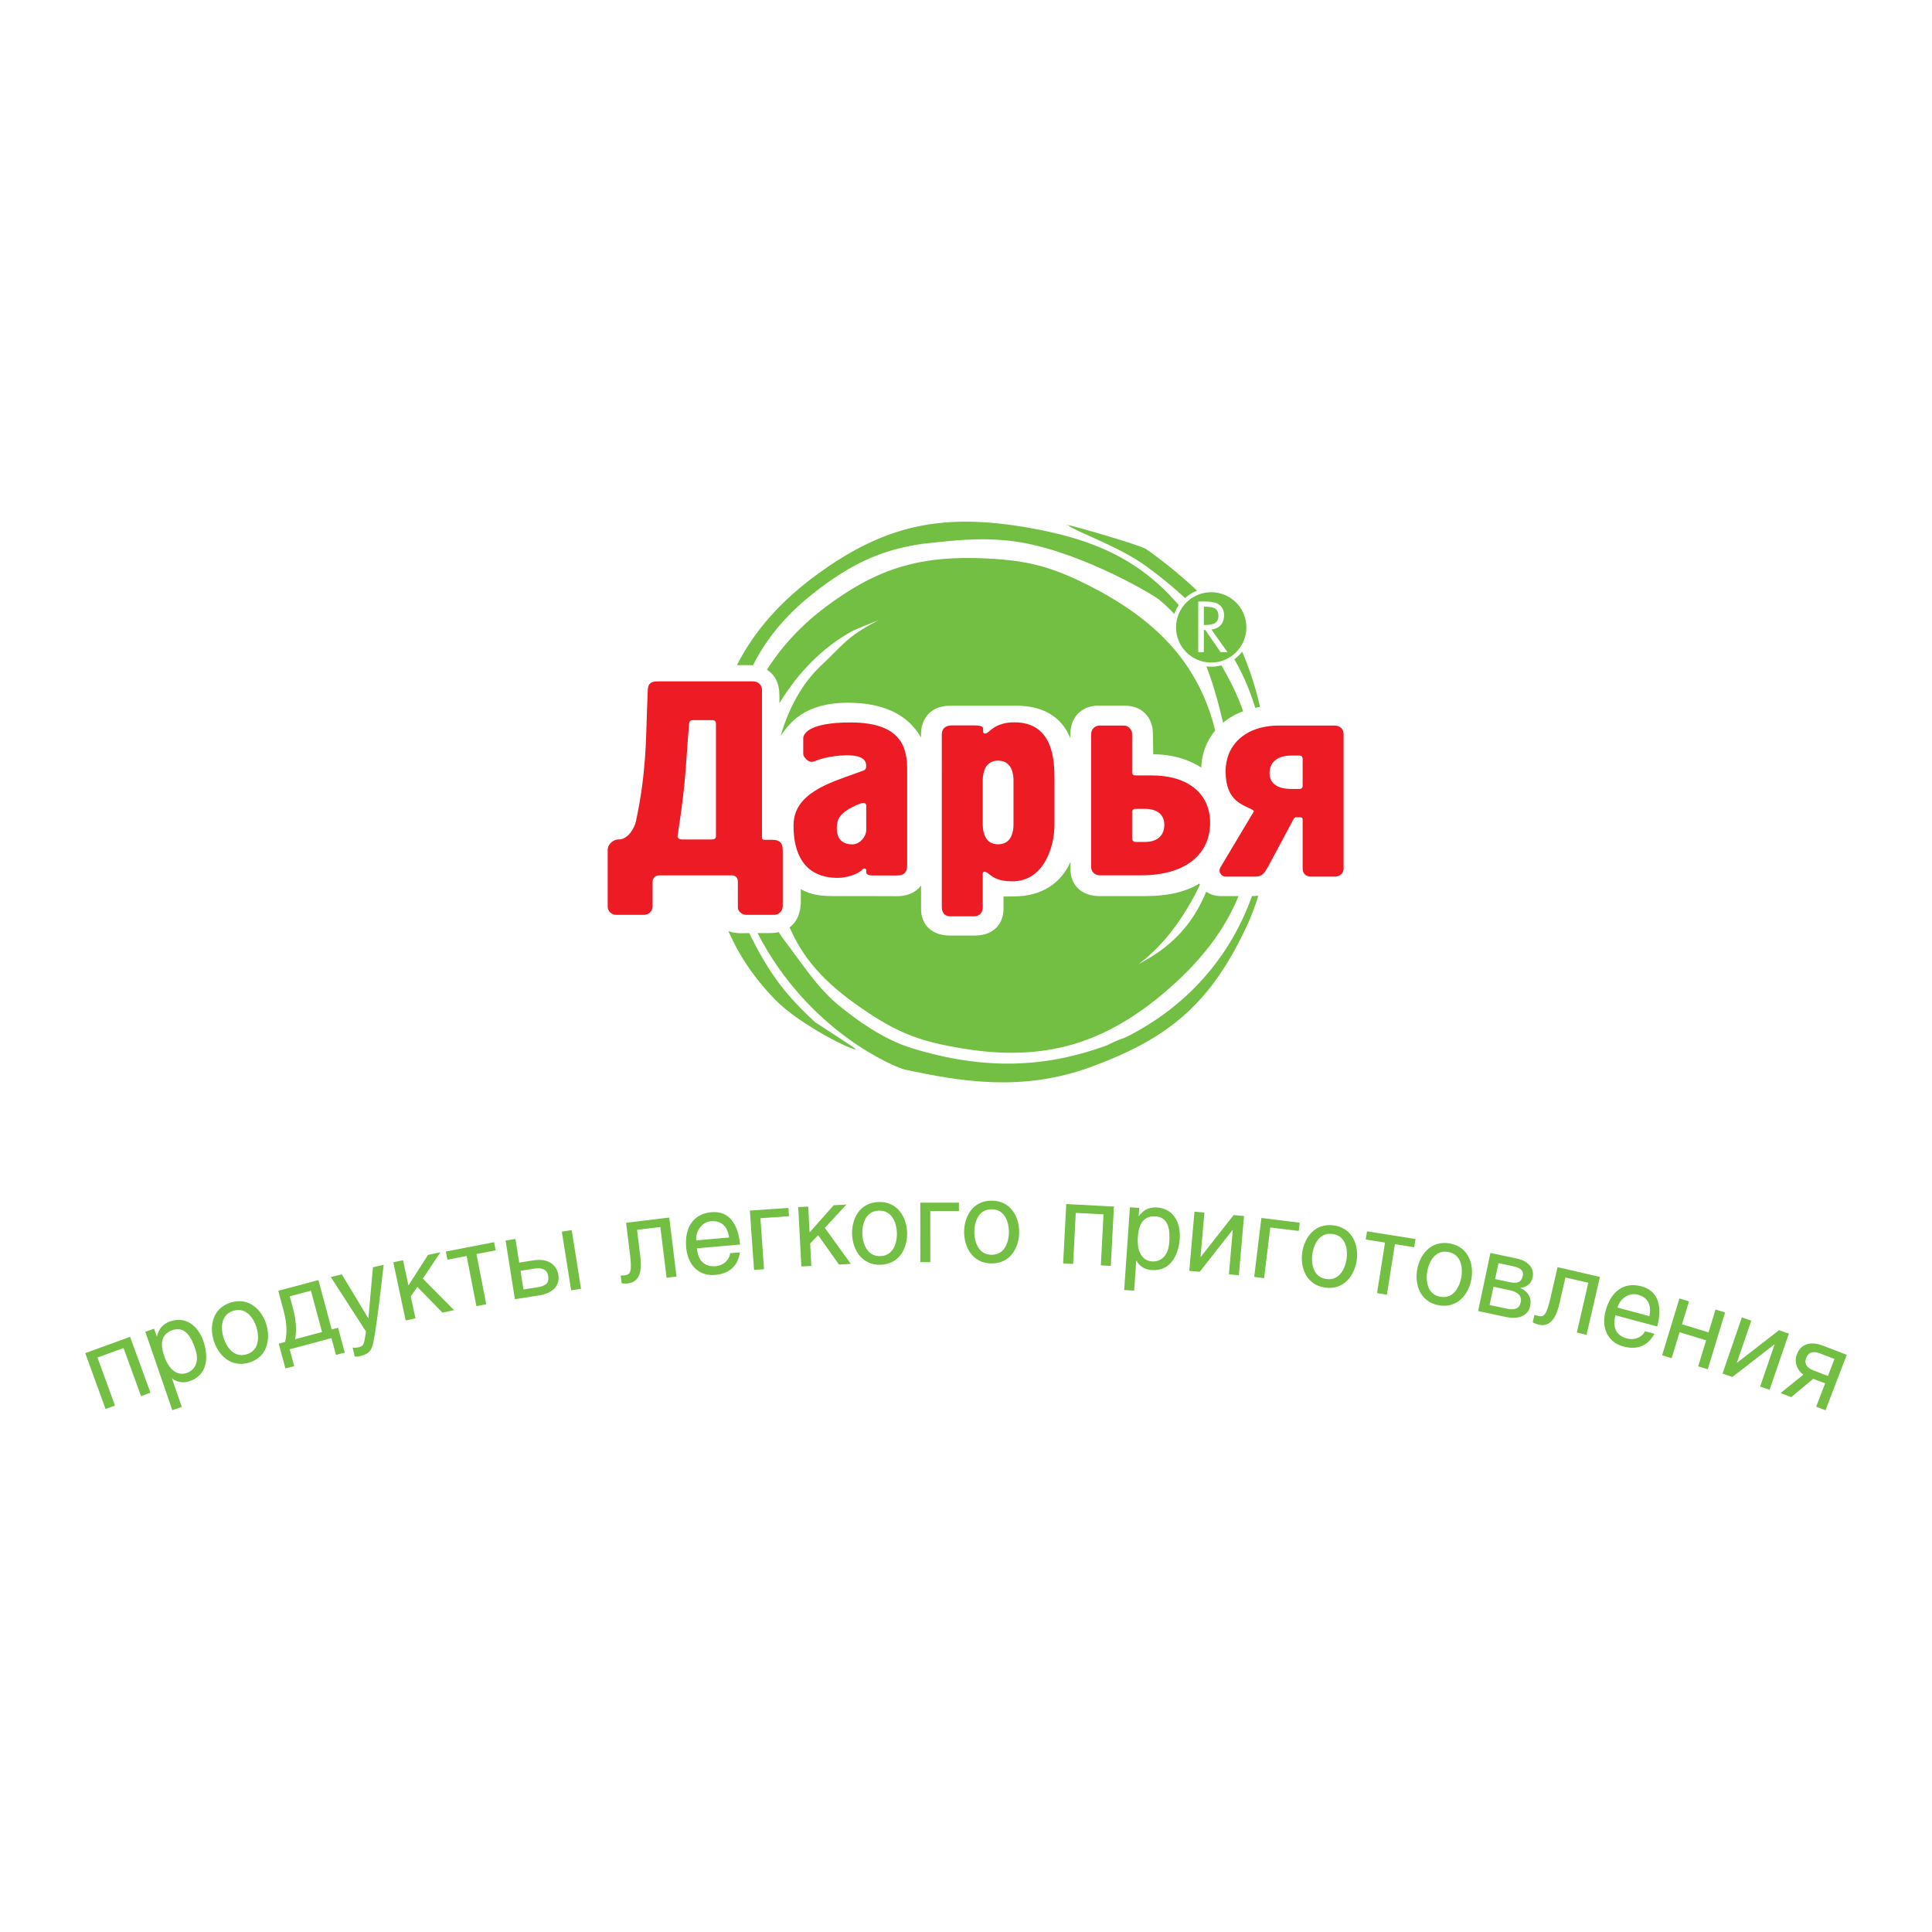
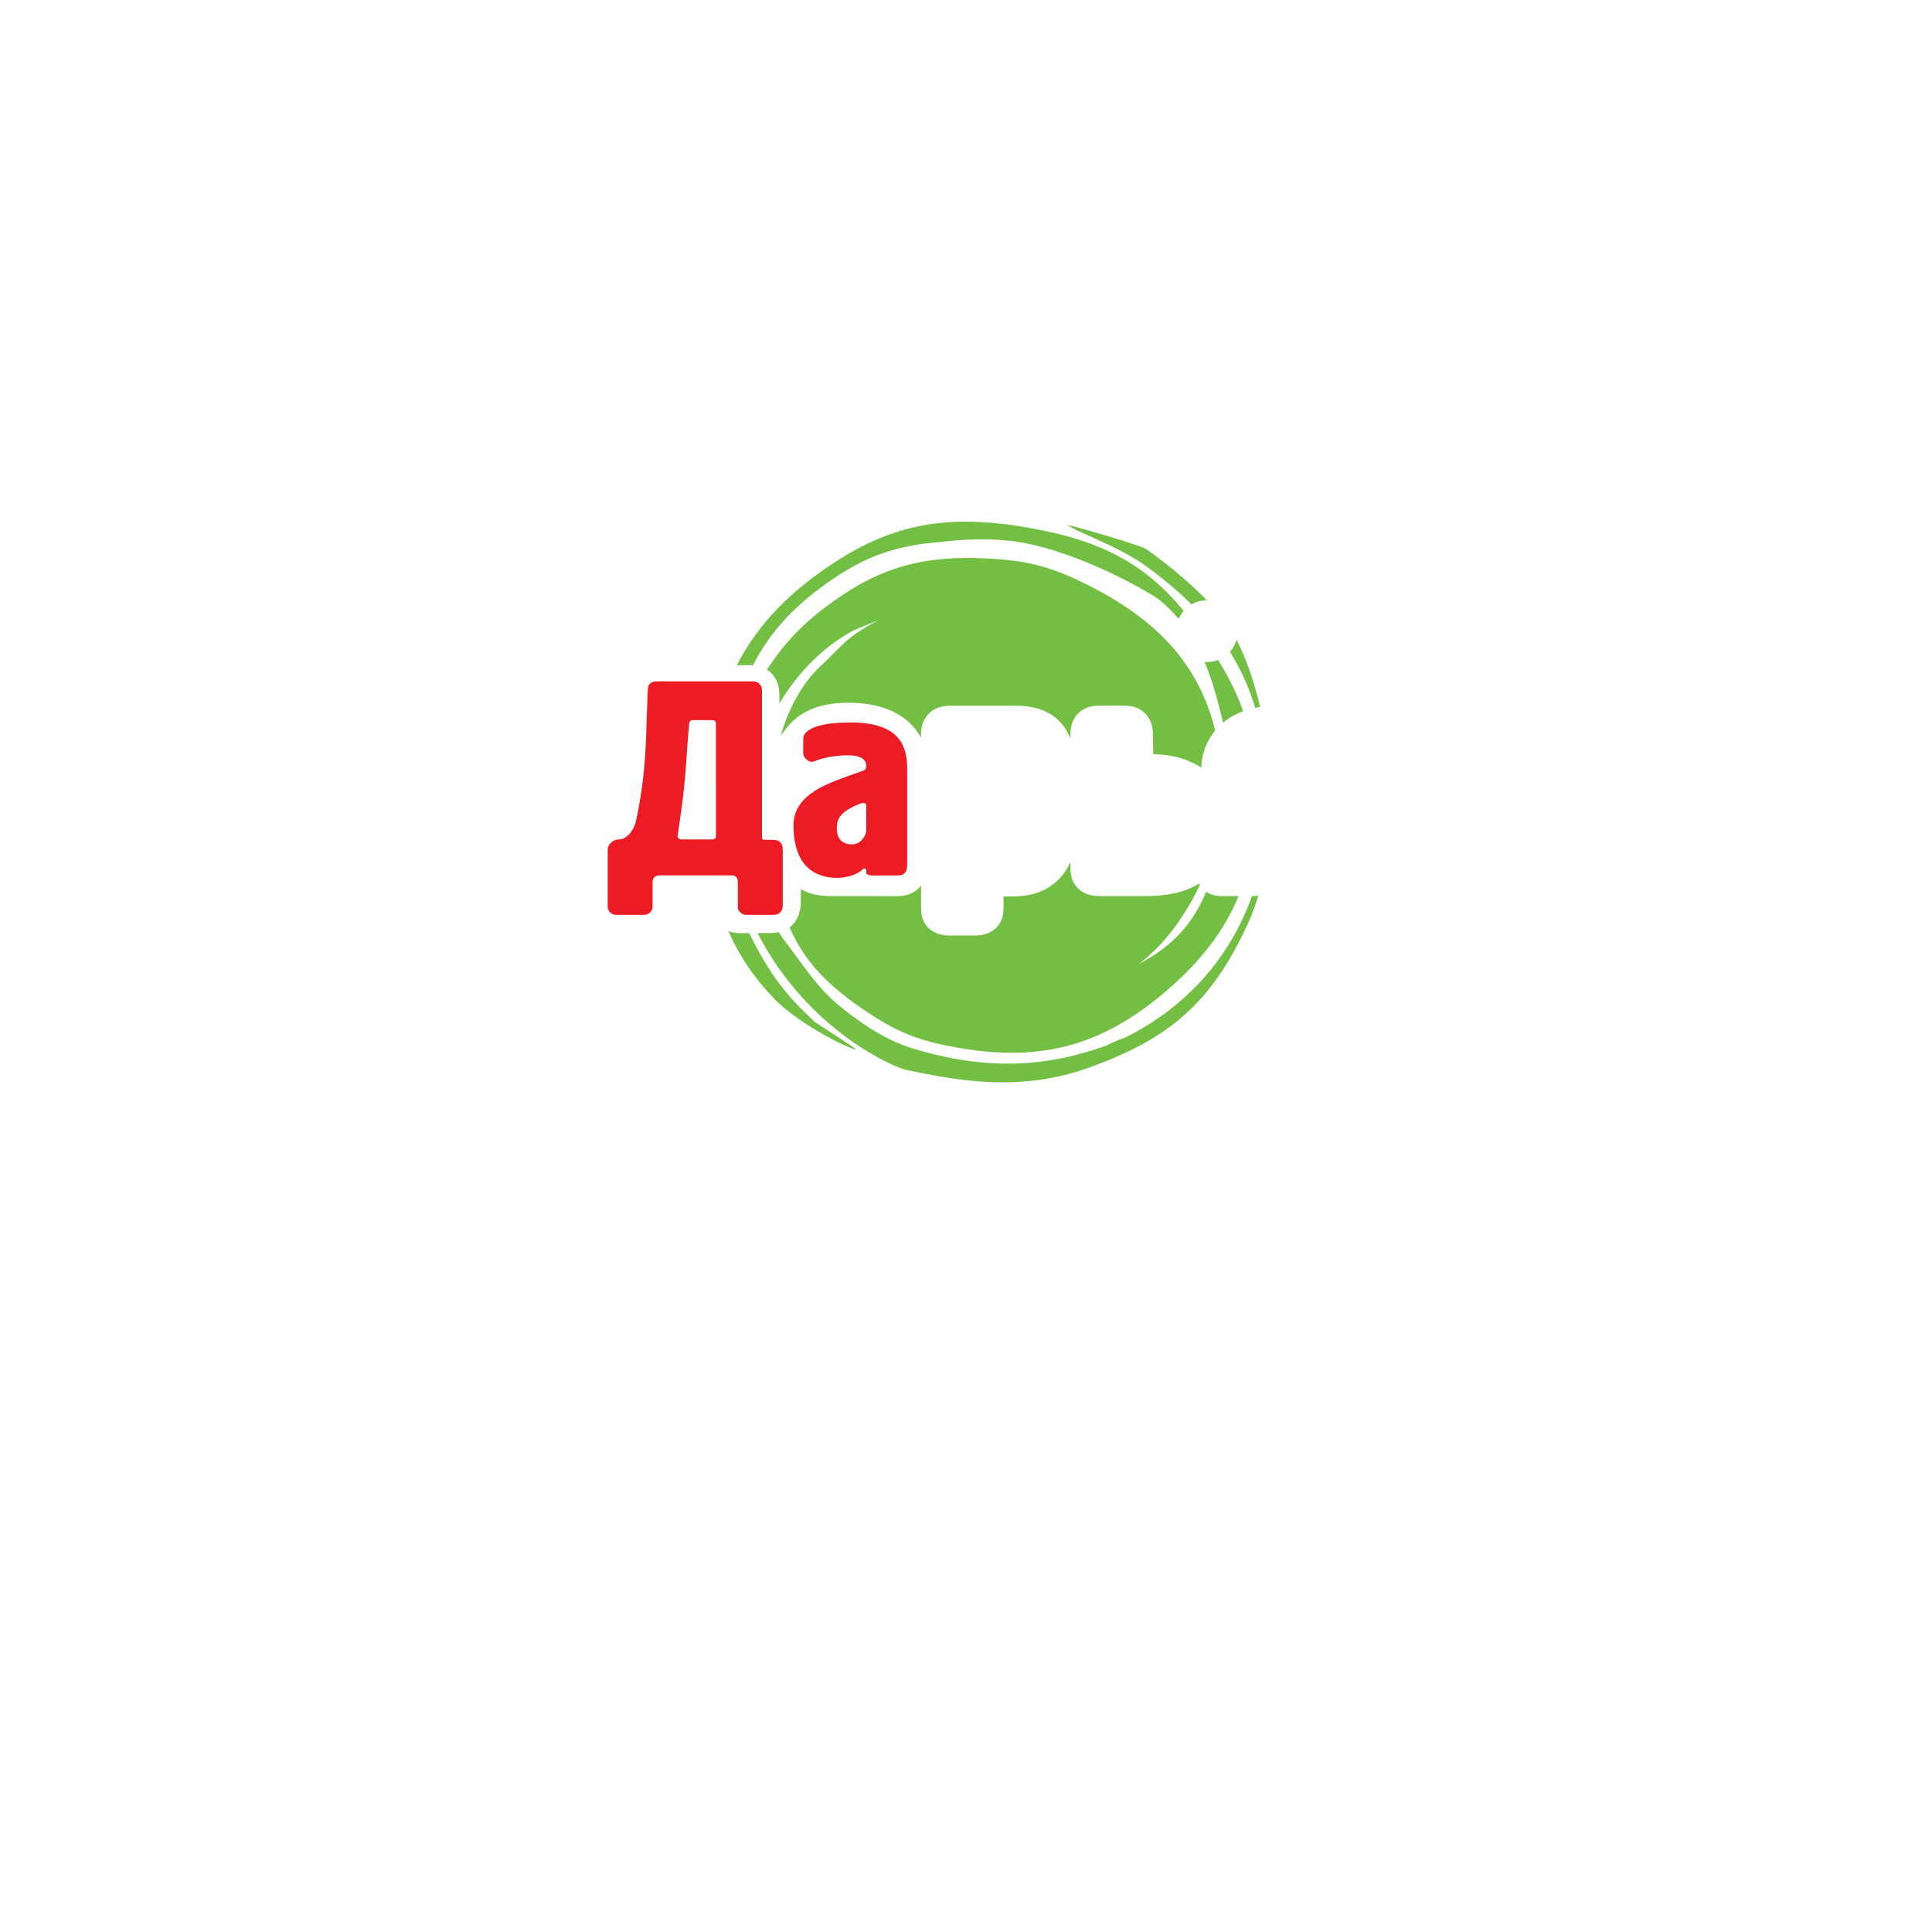
<svg xmlns="http://www.w3.org/2000/svg" version="1.0" id="Layer_1" x="0px" y="0px" width="192.756px" height="192.756px" viewBox="0 0 192.756 192.756" enable-background="new 0 0 192.756 192.756" xml:space="preserve">
  <g>
    <polygon fill-rule="evenodd" clip-rule="evenodd" fill="#FFFFFF" points="0,0 192.756,0 192.756,192.756 0,192.756 0,0  " />
    <path fill-rule="evenodd" clip-rule="evenodd" fill="#ED1C24" d="M90.511,76.827c0-2.164-0.511-4.748-5.65-4.748   c-4.117,0-4.722,1.111-4.722,1.593v1.564c0,0.271,0.456,0.773,0.816,0.773c0.331,0,0.386-0.145,1.197-0.355   c0.691-0.18,1.627-0.3,2.349-0.3c0.871,0,1.922,0.15,1.922,1.051c0,0.241-0.06,0.391-0.3,0.48l-0.751,0.271   c-2.555,0.932-6.202,1.973-6.202,5.187c0,4.133,2.205,5.242,4.369,5.242c0.871,0,1.922-0.301,2.463-0.781   c0.09-0.09,0.103-0.153,0.192-0.153c0.571,0-0.261,0.694,0.883,0.694h2.416c0.719,0,1.017-0.297,1.017-1.105V76.827L90.511,76.827z    M86.423,82.837c0,0.571-0.584,1.406-1.395,1.406c-1.203,0-1.672-0.81-1.507-2.052c0.122-0.912,0.957-1.417,1.871-1.84l0.547-0.213   c0.256-0.083,0.484,0.01,0.484,0.22V82.837L86.423,82.837z" />
-     <path fill-rule="evenodd" clip-rule="evenodd" fill="#ED1C24" d="M93.963,90.468c0,0.391,0.114,0.956,0.896,0.956h2.295   c0.391,0,0.896-0.175,0.896-0.956v-3.29c0-0.15,0.091-0.21,0.15-0.21c0.511,0,0.691,0.962,2.795,0.962   c3.198,0,4.208-3.517,4.208-5.621v-4.622c0-1.833-0.122-5.62-3.997-5.62c-2.045,0-2.556,1.112-2.855,1.112   c-0.091,0-0.271,0.03-0.271-0.21v-0.301c0-0.24-0.433-0.295-0.853-0.295h-2.261c-0.645,0-1.003,0.332-1.003,0.892V90.468   L93.963,90.468z M98.05,77.872c0-0.63,0.151-1.983,1.533-1.983c1.383,0,1.534,1.353,1.534,1.983v4.38   c0,0.632-0.151,1.983-1.534,1.983c-1.382,0-1.533-1.352-1.533-1.983V77.872L98.05,77.872z" />
-     <path fill-rule="evenodd" clip-rule="evenodd" fill="#ED1C24" d="M113.845,87.331c4.478,0,6.888-2.132,6.888-5.228   c0-3.064-2.376-4.739-5.801-4.739h-1.652c-0.21,0-0.331-0.12-0.331-0.331v-3.831c0-0.419-0.387-0.814-0.818-0.814h-2.418   c-0.39,0-0.85,0.277-0.85,0.875v13.239c0,0.524,0.438,0.828,0.828,0.828H113.845L113.845,87.331z M112.948,81.03   c0-0.21,0.121-0.331,0.331-0.331h0.932c1.231,0,1.953,0.565,1.953,1.586s-0.631,1.716-1.953,1.716h-0.932   c-0.15,0-0.331-0.121-0.331-0.331V81.03L112.948,81.03z" />
-     <path fill-rule="evenodd" clip-rule="evenodd" fill="#ED1C24" d="M127.623,72.389c-3.454,0-5.346,2.004-5.346,4.558   c0,3.125,1.868,3.34,2.715,3.875c0.185,0.1,0.104,0.131-0.2,0.64l-3.049,5.11c-0.241,0.541,0.227,0.888,0.497,0.888h2.987   c0.813,0,0.98-0.498,1.28-0.971l2.379-4.442c0.149-0.276,0.217-0.52,0.455-0.511h0.323c0.241,0,0.301,0.061,0.301,0.3v4.852   c0,0.549,0.442,0.773,0.834,0.773h2.416c0.391,0,0.835-0.292,0.835-0.773V73.21c0-0.396-0.303-0.821-0.889-0.821H127.623   L127.623,72.389z M129.635,75.382c0.211,0,0.331,0.12,0.331,0.331v2.673c0,0.21-0.12,0.331-0.331,0.331h-0.75   c-1.806,0-2.223-0.84-2.223-1.591c0-0.631,0.301-1.743,2.223-1.743H129.635L129.635,75.382z" />
    <path fill-rule="evenodd" clip-rule="evenodd" fill="#ED1C24" d="M65.85,67.978c-0.542,0-1.191-0.044-1.221,0.858l-0.09,2.387   c-0.09,2.344-0.058,5.919-1.08,10.667c-0.15,0.751-0.771,1.768-1.623,1.862h-0.143c-0.414,0-1.064,0.384-1.064,1.08v5.64   c0,0.461,0.425,0.801,0.801,0.801h2.817c0.439,0,0.862-0.305,0.862-0.862v-2.45c0-0.151,0.099-0.625,0.671-0.625h7.241   c0.556,0,0.595,0.504,0.595,0.625v2.572c0,0.406,0.45,0.741,0.801,0.741h2.817c0.448,0,0.862-0.335,0.862-0.923v-5.51   c0-0.834-0.41-1.052-1.052-1.052h-0.661c-0.36,0-0.36-0.06-0.36-0.42V68.833c0-0.43-0.312-0.855-0.917-0.855H65.85L65.85,67.978z    M71.432,83.332c0,0.151,0.03,0.421-0.421,0.421h-2.973c-0.24,0-0.391-0.12-0.42-0.21c-0.03-0.06-0.014-0.151,0-0.241   c0.678-4.499,0.737-5.63,0.984-9.23l0.15-1.863c0.03-0.361,0.271-0.361,0.391-0.361h1.929c0.331,0,0.36,0.24,0.36,0.361V83.332   L71.432,83.332z" />
    <path fill-rule="evenodd" clip-rule="evenodd" fill="#72BF44" d="M121.82,89.404h1.752c-1.388,3.366-3.653,6.354-6.949,9.234   c-6.347,5.549-12.472,7.347-20.783,5.939c-3.778-0.641-5.983-1.393-9.178-3.509c-3.778-2.504-6.324-4.924-7.883-8.542   c1.012-0.753,1.119-2.047,1.119-2.528v-1.3c1.008,0.631,2.182,0.706,3.353,0.706h3.656l2.602,0.008   c0.906,0,1.637-0.275,2.175-0.817c0.079-0.081,0.146-0.163,0.21-0.247v2.334c0,1.664,1.154,2.658,2.875,2.658h2.478   c1.985,0,2.874-1.274,2.874-2.658v-1.249c0.305,0.026,0.638,0,1.028,0c2.83,0,4.734-1.355,5.65-3.443v0.702   c0,1.662,1.156,2.711,2.873,2.711h4.647c2.285,0,4.03-0.446,5.341-1.255c0.021,0.043,0.036,0.089,0.055,0.132   c-0.236,0.507-0.492,1.005-0.765,1.493c-1.57,2.8-3.252,4.818-5.355,6.43c0.612-0.337,1.197-0.685,1.716-1.03   c2.481-1.651,4.017-3.743,5.033-6.21C120.762,89.256,121.281,89.404,121.82,89.404L121.82,89.404z M122.711,65.034   c0.305-0.339,0.537-0.746,0.668-1.195c0.976,1.93,1.765,4.219,2.337,6.689c-0.163,0.025-0.324,0.055-0.48,0.087   C124.621,68.597,123.783,66.754,122.711,65.034L122.711,65.034z M114.317,54.759c0,0,3.319,2.264,6.085,5.131   c-0.553,0.003-1.071,0.152-1.519,0.41c-1.317-1.306-2.815-2.558-4.498-3.789c-2.767-2.022-7.24-3.543-7.779-4.083   C104.986,51.889,113.014,54.107,114.317,54.759L114.317,54.759z M112.304,103.498c6.107-3.054,10.429-7.99,12.604-14.094   c0.221-0.001,0.431-0.015,0.631-0.042c-0.293,0.988-0.641,1.929-1.046,2.809c-3.674,8-7.921,11.458-15.7,14.296   c-6.774,2.473-12.857,1.458-18.488,0.251c-0.887-0.189-9.597-3.693-14.728-13.625h1.23c0.331,0,0.627-0.032,0.891-0.09   c0.107,0.174,0.215,0.342,0.325,0.507c1.89,2.43,3.509,5.128,5.938,7.019c1.351,1.079,3.999,3.119,7.019,4.049   c7.419,2.282,13.496,1.889,19.434-0.271C110.954,104.038,111.494,103.768,112.304,103.498L112.304,103.498z M77.891,73.406   c0.803-2.735,2.102-5.2,4.042-7.016c2.204-2.063,2.51-2.852,5.723-4.515c0,0-2.262,0.89-2.653,1.104   c-2.904,1.585-5.397,4.136-7.242,7.184l-0.001-0.83c0-1.155-0.445-2.022-1.246-2.513c1.457-2.289,3.373-4.396,5.83-6.243   c5.271-3.962,9.61-5.196,16.195-4.856c4.003,0.207,6.357,0.819,9.94,2.616c6.734,3.377,11.094,7.742,12.76,14.55   c-0.907,1.086-1.358,2.406-1.388,3.693c-1.3-0.84-2.939-1.327-4.791-1.327l-0.036-2.081c0-1.384-0.888-2.779-2.874-2.779h-2.479   c-1.985,0-2.873,1.395-2.873,2.779v0.498c-0.929-2.282-2.862-3.263-5.454-3.263l-3.758,0.003h-2.818   c-1.986,0-2.875,1.396-2.875,2.778v0.391c-1.299-2.263-3.713-3.467-7.28-3.467C80.224,70.112,78.791,72.144,77.891,73.406   L77.891,73.406z M121.534,65.846c1.102,1.805,1.912,3.429,2.495,5.113c-0.78,0.289-1.445,0.679-2.002,1.141   c-0.513-2.136-1.052-4.168-1.85-6.056c0.08,0.006,0.16,0.009,0.242,0.009C120.812,66.053,121.188,65.979,121.534,65.846   L121.534,65.846z M73.522,66.36c1.744-3.417,4.35-6.397,8.077-9.104c6.794-4.935,12.481-6.092,21.035-4.602   c7.394,1.288,11.681,3.707,15.464,8.292c-0.206,0.237-0.378,0.506-0.506,0.799c-0.568-0.673-1.214-1.315-1.952-1.924   c-1.08-0.81-8.718-5.206-14.944-5.871c-3.247-0.346-5.667,0-8.366,0.27c-4.049,0.541-6.959,1.794-10.527,4.47   c-3.164,2.372-5.217,4.802-6.679,7.69c-0.146-0.015-0.297-0.021-0.454-0.021H73.522L73.522,66.36z M85.383,104.676   c-0.129,0.249-5.571-2.382-8.102-4.996c-2.03-2.097-3.538-4.339-4.608-6.781c0.468,0.173,1.078,0.247,1.871,0.195h0.204   c0.105,0.212,0.211,0.426,0.322,0.642c1.831,3.592,3.39,5.593,6.241,8.242C81.312,101.977,85.411,104.622,85.383,104.676   L85.383,104.676z" />
-     <path fill-rule="evenodd" clip-rule="evenodd" fill="#72BF44" stroke="#FFFFFF" stroke-width="0.417" stroke-miterlimit="2.613" d="   M120.842,66.312c-2.051,0-3.717-1.664-3.717-3.717c0-2.053,1.666-3.718,3.717-3.718c2.055,0,3.717,1.665,3.717,3.718   C124.559,64.648,122.896,66.312,120.842,66.312L120.842,66.312z" />
    <path fill-rule="evenodd" clip-rule="evenodd" fill="#FFFFFF" d="M120.108,62.848h0.141l1.529,2.219h0.688l-1.606-2.265   c0.778-0.068,1.266-0.617,1.266-1.394c0-1.14-0.892-1.395-1.849-1.395h-0.73v5.053h0.562V62.848L120.108,62.848z M120.108,60.536   h0.168c0.676,0,1.287,0.081,1.287,0.912c0,0.786-0.644,0.905-1.281,0.905h-0.174V60.536L120.108,60.536z" />
-     <path fill-rule="evenodd" clip-rule="evenodd" fill="#72BF44" d="M17.213,132.705c1.356-0.467,1.948,0.942,2.266,1.864   c0.516,1.495-0.235,2.204-0.829,2.408c-1.028,0.354-1.83-0.426-2.25-1.645C16.148,134.602,15.75,133.208,17.213,132.705   L17.213,132.705z M184.252,135.169l-2.355-0.905c-1.244-0.478-2.215-0.202-2.615,0.845c-0.362,0.941,0.174,1.735,0.646,2.037   l-2.277,1.839l1.057,0.406l2.202-1.832l1.184,0.455l-0.895,2.334l0.931,0.357L184.252,135.169L184.252,135.169z M164.103,132.813   c-0.113,0.422-0.875,0.971-1.774,0.73c-1.104-0.296-1.471-1.138-1.155-2.317l4.168,1.118c0.542-2.025,0.084-3.564-1.562-4.005   c-1.895-0.509-3.112,0.661-3.591,2.448c-0.443,1.656,0.175,3.122,1.777,3.552c1.765,0.474,2.646-0.438,3.102-1.269L164.103,132.813   L164.103,132.813z M149.504,126.022l1.438,0.306c0.854,0.183,1.087,0.495,0.988,0.956c-0.135,0.636-0.504,0.81-1.349,0.63   l-1.414-0.302L149.504,126.022L149.504,126.022z M149.005,128.38l1.645,0.351c0.789,0.168,1.209,0.566,1.075,1.191   c-0.136,0.647-0.606,0.811-1.363,0.649l-1.743-0.371L149.005,128.38L149.005,128.38z M141.393,126.661   c-0.264,1.501,0.295,3.239,2.161,3.568c1.865,0.33,2.983-1.111,3.247-2.613c0.265-1.501-0.297-3.229-2.162-3.558   C142.772,123.729,141.656,125.16,141.393,126.661L141.393,126.661z M129.922,124.973c-0.211,1.51,0.408,3.228,2.284,3.491   c1.876,0.265,2.943-1.215,3.155-2.726c0.211-1.51-0.409-3.216-2.286-3.48C131.2,121.994,130.134,123.463,129.922,124.973   L129.922,124.973z M115.299,121.36c1.431,0.101,1.426,1.628,1.357,2.601c-0.109,1.577-1.077,1.937-1.703,1.893   c-1.085-0.076-1.52-1.107-1.43-2.394C113.577,122.688,113.755,121.252,115.299,121.36L115.299,121.36z M96.19,122.915   c0,1.524,0.853,3.139,2.748,3.14s2.745-1.614,2.744-3.139c0-1.524-0.853-3.128-2.747-3.128   C97.041,119.787,96.189,121.39,96.19,122.915L96.19,122.915z M85.015,123.145c0.054,1.523,0.962,3.107,2.854,3.042   c1.893-0.065,2.688-1.709,2.633-3.232c-0.053-1.523-0.961-3.097-2.854-3.031C85.756,119.988,84.961,121.62,85.015,123.145   L85.015,123.145z M72.828,125.032c0.039,0.437-0.489,1.214-1.417,1.295c-1.138,0.099-1.771-0.566-1.877-1.783l4.299-0.376   c-0.184-2.088-1.141-3.378-2.837-3.229c-1.955,0.171-2.699,1.688-2.537,3.53c0.15,1.708,1.231,2.875,2.884,2.73   c1.82-0.158,2.336-1.318,2.479-2.253L72.828,125.032L72.828,125.032z M57.039,122.725l-0.985,0.156l0.93,5.857l0.985-0.155   L57.039,122.725L57.039,122.725z M51.427,123.612l-0.985,0.156l0.93,5.857l2.402-0.38c1.583-0.25,2.078-1.135,1.933-2.042   c-0.163-1.03-1.016-1.689-2.511-1.454l-1.395,0.221L51.427,123.612L51.427,123.612z M27.764,128.786l0.5,1.862   c0.288,1.072,0.447,2.098,0.184,3.236l-0.638,0.171l0.665,2.479l0.877-0.234l-0.45-1.679l4.168-1.116l0.45,1.679l0.877-0.234   l-0.666-2.48l-0.639,0.171l-1.321-4.928L27.764,128.786L27.764,128.786z M21.319,133.745c0.447,1.458,1.734,2.753,3.545,2.199   c1.811-0.553,2.153-2.346,1.707-3.804c-0.446-1.458-1.73-2.743-3.541-2.189C21.219,130.505,20.873,132.287,21.319,133.745   L21.319,133.745z M8.504,135.004l2.03,5.573l0.938-0.341l-1.747-4.794l2.601-0.946l1.746,4.794l0.938-0.341l-2.031-5.574   L8.504,135.004L8.504,135.004z M182.374,137.281l-1.456-0.56c-0.68-0.261-0.931-0.67-0.71-1.245c0.213-0.555,0.681-0.711,1.36-0.45   l1.455,0.56L182.374,137.281L182.374,137.281z M174.728,131.76l-0.943-0.325l-1.928,5.607l0.985,0.339l4.188-3.251l0.021,0.008   l-1.444,4.197l0.943,0.325l1.928-5.607l-0.985-0.339l-4.188,3.251l-0.02-0.008L174.728,131.76L174.728,131.76z M168.512,129.838   l-0.954-0.292l-1.73,5.671l0.954,0.292l0.791-2.595l2.648,0.811l-0.793,2.595l0.955,0.292l1.73-5.671l-0.954-0.292l-0.696,2.283   l-2.648-0.811L168.512,129.838L168.512,129.838z M161.379,130.457c0.237-0.888,1.15-1.525,2.027-1.289   c1.18,0.316,1.339,1.241,1.155,2.144L161.379,130.457L161.379,130.457z M155.398,126.421l-0.717,3.112   c-0.391,1.693-0.654,1.886-1.2,1.76c-0.163-0.038-0.313-0.085-0.387-0.113l-0.175,0.754c0.144,0.079,0.341,0.171,0.603,0.231   c0.918,0.212,1.653-0.332,2.056-2.079l0.606-2.632l2.282,0.527l-1.145,4.97l0.972,0.225l1.331-5.778L155.398,126.421   L155.398,126.421z M147.471,130.804l2.741,0.584c1.382,0.294,2.257-0.161,2.452-1.083c0.212-0.997-0.406-1.541-0.99-1.814   c0.535-0.035,1.095-0.353,1.241-1.043c0.169-0.8-0.299-1.61-1.582-1.884l-2.632-0.56L147.471,130.804L147.471,130.804z    M142.396,126.838c0.139-0.783,0.691-2.178,2.093-1.93c1.402,0.248,1.445,1.747,1.308,2.53c-0.138,0.784-0.692,2.188-2.094,1.941   C142.301,129.132,142.259,127.622,142.396,126.838L142.396,126.838z M136.387,122.848l-0.129,0.819l1.926,0.306l-0.796,5.038   l0.985,0.156l0.796-5.038l1.926,0.306l0.129-0.819L136.387,122.848L136.387,122.848z M130.932,125.114   c0.111-0.788,0.614-2.199,2.024-2.001c1.409,0.198,1.506,1.694,1.395,2.483c-0.11,0.788-0.614,2.211-2.024,2.013   C130.917,127.411,130.821,125.902,130.932,125.114L130.932,125.114z M125.85,121.516l-0.72,5.886l0.989,0.122l0.619-5.063   l2.838,0.35l0.101-0.824L125.85,121.516L125.85,121.516z M120.165,120.974l-0.994-0.087l-0.515,5.908l1.039,0.091l3.276-4.169   l0.022,0.002l-0.385,4.423l0.994,0.087l0.515-5.908l-1.039-0.091l-3.276,4.169l-0.023-0.002L120.165,120.974L120.165,120.974z    M112.158,128.702l0.995,0.07l0.211-3.03c0.247,0.5,0.745,0.917,1.539,0.973c2.013,0.142,2.703-1.709,2.801-3.118   c0.117-1.678-0.678-3.015-2.243-3.125c-1.028-0.072-1.501,0.423-1.858,0.881l0.058-0.838l-0.928-0.065L112.158,128.702   L112.158,128.702z M106.378,120.126l-0.308,5.922l0.996,0.053l0.265-5.094l2.765,0.146l-0.265,5.094l0.996,0.053l0.309-5.922   L106.378,120.126L106.378,120.126z M97.209,122.915c0-0.796,0.302-2.265,1.726-2.265c1.423,0.001,1.727,1.47,1.727,2.266   s-0.302,2.275-1.725,2.275C97.514,125.19,97.21,123.711,97.209,122.915L97.209,122.915z M91.817,119.993l0.003,5.932h0.997   l-0.001-5.102l2.858,0.001l-0.001-0.83L91.817,119.993L91.817,119.993z M86.034,123.109c-0.028-0.796,0.223-2.274,1.645-2.323   c1.423-0.05,1.777,1.407,1.805,2.203c0.029,0.796-0.222,2.285-1.645,2.334C86.417,125.373,86.062,123.904,86.034,123.109   L86.034,123.109z M80.636,120.381l-0.996,0.052l0.312,5.923l0.997-0.052l-0.119-2.239l0.799-0.828l2.074,2.923l1.186-0.062   l-2.591-3.592l2.145-2.323l-1.264,0.065l-2.405,2.708L80.636,120.381L80.636,120.381z M74.814,120.783l0.416,5.917l0.995-0.069   l-0.357-5.089l2.851-0.198l-0.058-0.828L74.814,120.783L74.814,120.783z M69.465,123.751c-0.081-0.916,0.559-1.827,1.463-1.906   c1.217-0.106,1.683,0.708,1.819,1.619L69.465,123.751L69.465,123.751z M62.466,122.001l0.391,3.172   c0.212,1.725,0.031,1.995-0.525,2.063c-0.167,0.021-0.324,0.028-0.403,0.026l0.094,0.769c0.161,0.025,0.378,0.044,0.646,0.011   c0.934-0.114,1.439-0.876,1.219-2.657l-0.331-2.682l2.325-0.284l0.624,5.062l0.99-0.121l-0.725-5.887L62.466,122.001   L62.466,122.001z M51.932,126.791l1.406-0.223c0.797-0.126,1.257,0.13,1.354,0.739c0.103,0.653-0.163,0.979-1.059,1.121   l-1.407,0.222L51.932,126.791L51.932,126.791z M44.484,124.867l0.159,0.815l1.914-0.372l0.976,5.007l0.979-0.189l-0.975-5.008   l1.916-0.372l-0.159-0.813L44.484,124.867L44.484,124.867z M40.214,125.731l-0.976,0.208l1.235,5.801l0.976-0.207l-0.467-2.193   l0.658-0.942l2.505,2.562l1.162-0.246l-3.121-3.143l1.754-2.631l-1.239,0.263l-1.951,3.051L40.214,125.731L40.214,125.731z    M33.003,127.407l3.511,5.438c-0.194,1.299-0.227,1.456-0.717,1.569c-0.263,0.061-0.482,0.054-0.613,0.038l0.205,0.885   c0.163,0.008,0.293,0.024,0.435-0.008c1.113-0.257,1.292-0.633,1.487-1.725c0.369-2.041,0.727-5.368,0.967-7.414l-1.07,0.246   l-0.451,5.063l-0.022,0.005l-2.628-4.354L33.003,127.407L33.003,127.407z M32.128,132.898l-2.685,0.719   c0.191-1.061,0.075-2.016-0.254-3.239l-0.279-1.04l2.111-0.565L32.128,132.898L32.128,132.898z M22.295,133.447   c-0.233-0.761-0.374-2.255,0.987-2.67c1.362-0.416,2.081,0.899,2.312,1.661c0.233,0.762,0.378,2.265-0.983,2.681   C23.25,135.535,22.527,134.209,22.295,133.447L22.295,133.447z M17.192,140.693l0.943-0.325l-0.99-2.872   c0.422,0.364,1.044,0.553,1.797,0.294c1.908-0.656,1.819-2.63,1.359-3.966c-0.548-1.591-1.802-2.511-3.286-2   c-0.974,0.335-1.216,0.976-1.366,1.537l-0.274-0.795l-0.879,0.303L17.192,140.693L17.192,140.693z" />
  </g>
</svg>